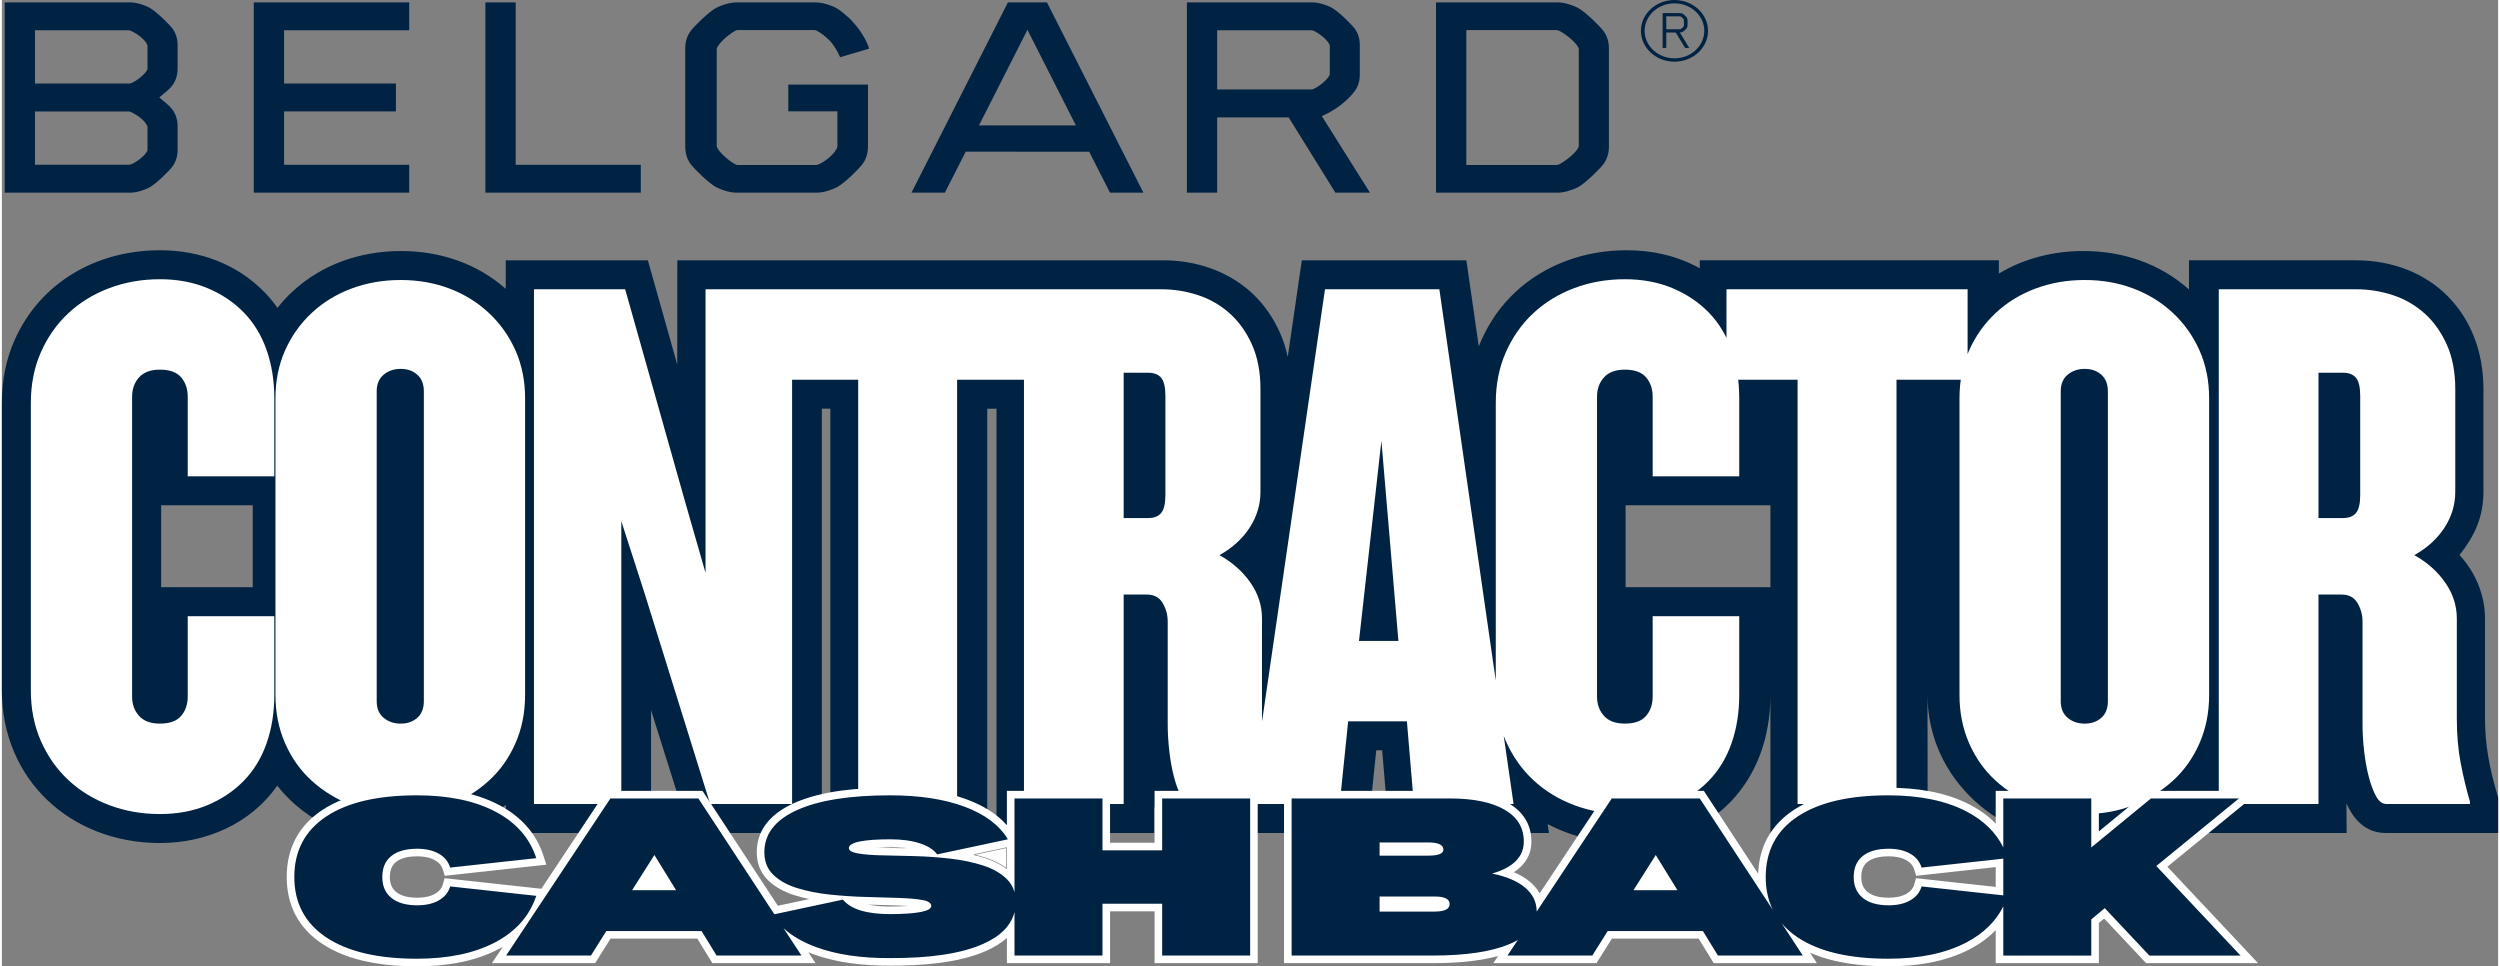
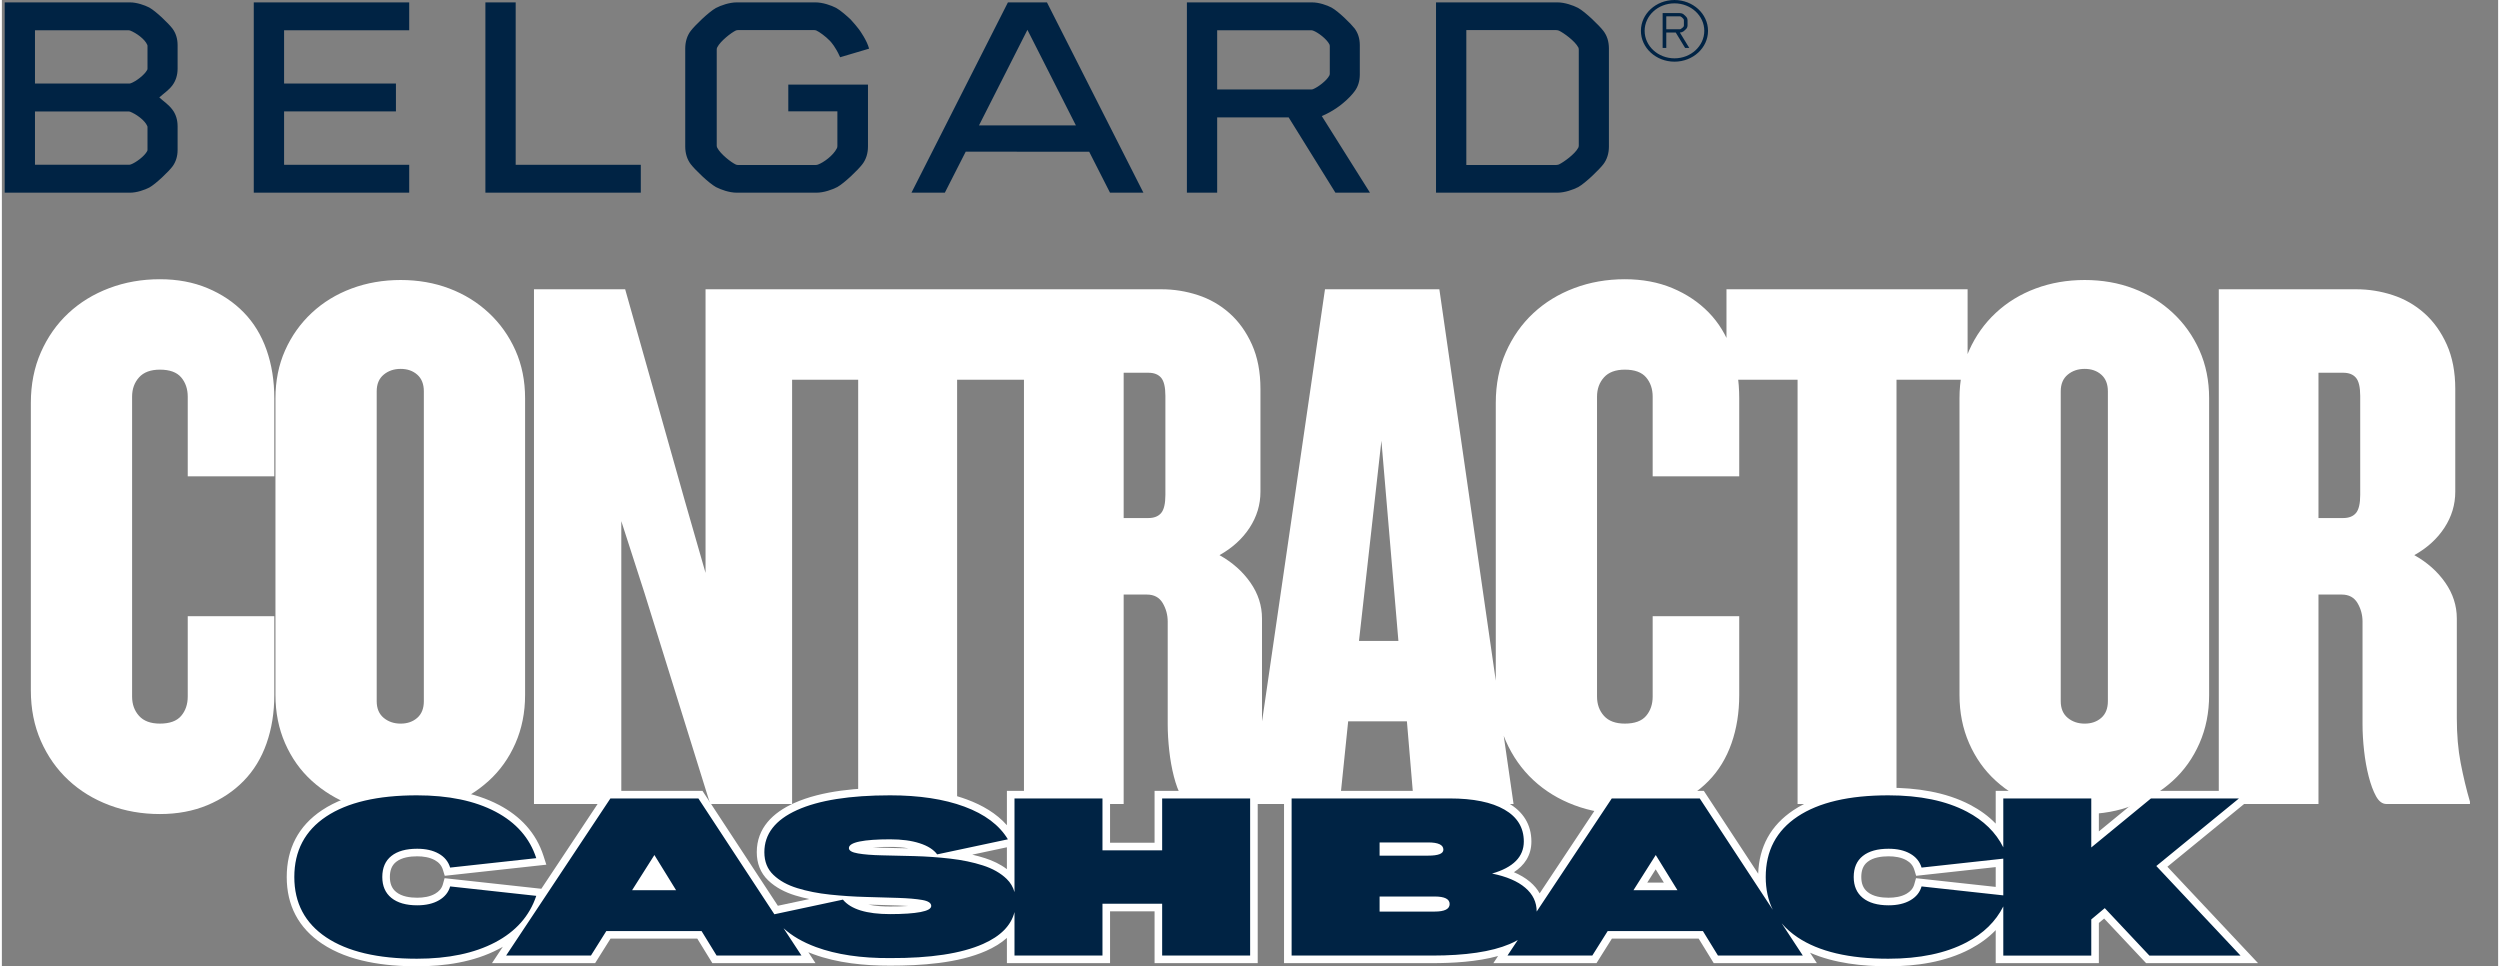
<svg xmlns="http://www.w3.org/2000/svg" xml:space="preserve" width="727px" height="281px" version="1.1" style="shape-rendering:geometricPrecision; text-rendering:geometricPrecision; image-rendering:optimizeQuality; fill-rule:evenodd; clip-rule:evenodd" viewBox="0 0 779810 301864">
  <rect x="0" y="0" width="779810" height="301864" fill="#808080" stroke="none" />
  <defs>
    <style type="text/css">
   
    .fil3 {fill:white}
    .fil0 {fill:#002344;fill-rule:nonzero}
    .fil2 {fill:#002344;fill-rule:nonzero}
    .fil1 {fill:white;fill-rule:nonzero}
   
  </style>
  </defs>
  <g id="Layer_x0020_1">
-     <path class="fil0" d="M601558 217120l31 43096 -49104 0 -5 -43096c0,26744 -17674,46234 -44881,46234 -8641,0 -17061,-1889 -24712,-5917l400 2779 -49920 0 -2174 -25840 -1848 6 -2661 25834 -54525 0c-5290,0 -9725,-3719 -12191,-8198l0 8198 -49252 0 0 -132546 -2897 19 0 132527 -49011 0 0 -132555 -2654 9 0 132546 -41309 0 -1981 -6362 -10072 -32013 6 38375 -45389 0 0 -8799c-9170,7924 -20628,11937 -32713,11937 -14727,0 -29461,-6189 -38671,-17908 -8383,11942 -22249,17908 -36653,17908 -27882,0 -49372,-19817 -49372,-47683l0 -89812c0,-7065 1302,-13553 3906,-19465 8041,-18244 25715,-28217 45466,-28217 12318,0 23998,4209 32677,13115 1482,1519 2828,3148 4042,4888 1416,-1800 2972,-3490 4668,-5071 9248,-8616 21407,-12692 33937,-12692 12067,0 23592,3779 32713,11802l0 -8904 44396 0 9177 32571 25 -32571 151738 0c9946,0 19759,3104 27260,9771 5933,5274 10044,12656 11696,20404l4394 -30175 51405 0 3879 26906c238,-615 490,-1224 756,-1827 5197,-11796 14423,-20320 26457,-24858 5938,-2239 12275,-3359 19007,-3359 8138,0 15693,1712 22815,5632l0 -2494 93434 0 0 4142c7996,-4809 17127,-7040 26435,-7040 12180,0 23803,3851 32955,12017l0 -9119 52027 0c23582,0 39957,16580 39957,40198l0 32111c0,7832 -2737,13784 -7470,19762 4978,5392 7953,12460 7953,19832l0 31146c0,8316 1422,15592 3743,23538l362 1241 0 11073 -35129 0c-6107,0 -9959,-4052 -12254,-9263l61 9263 -49250 0 0 -9010c-9202,8059 -20760,12148 -32955,12148 -25844,0 -48725,-19848 -48725,-46234zm-49078 -59271l-45242 0 0 25591 45242 0 0 -25591zm-474115 0l-28607 0 0 25591 28607 0 0 -25591z" />
    <path class="fil1" d="M85103 217120c0,5473 -805,10503 -2414,15090 -1610,4587 -3984,8490 -7123,11709 -3138,3219 -6920,5754 -11347,7605 -4426,1851 -9375,2777 -14848,2777 -5633,0 -10904,-926 -15813,-2777 -4910,-1851 -9175,-4466 -12796,-7846 -3621,-3380 -6479,-7444 -8571,-12193 -2093,-4748 -3139,-10019 -3139,-15813l0 -89812c0,-5794 1046,-11066 3139,-15814 2092,-4748 4950,-8812 8571,-12192 3621,-3380 7886,-5996 12796,-7847 4909,-1851 10180,-2776 15813,-2776 5473,0 10422,925 14848,2776 4427,1851 8209,4386 11347,7606 3139,3219 5513,7122 7123,11709 1609,4587 2414,9617 2414,15089l0 24385 -27040 0 0 -24868c0,-2414 -684,-4426 -2052,-6035 -1368,-1610 -3581,-2415 -6640,-2415 -2897,0 -5070,805 -6518,2415 -1449,1609 -2173,3621 -2173,6035l0 93675c0,2415 724,4427 2173,6036 1448,1610 3621,2414 6518,2414 3059,0 5272,-804 6640,-2414 1368,-1609 2052,-3621 2052,-6036l0 -25108 27040 0 0 24625zm78344 0c0,5473 -1006,10503 -3018,15090 -2012,4587 -4788,8490 -8329,11709 -3541,3219 -7645,5754 -12313,7605 -4667,1851 -9738,2777 -15210,2777 -5472,0 -10583,-926 -15331,-2777 -4748,-1851 -8892,-4386 -12433,-7605 -3542,-3219 -6318,-7122 -8330,-11709 -2012,-4587 -3018,-9617 -3018,-15090l0 -92709c0,-5472 1006,-10462 3018,-14969 2012,-4506 4788,-8409 8330,-11709 3541,-3299 7685,-5835 12433,-7605 4748,-1770 9859,-2656 15331,-2656 5472,0 10543,886 15210,2656 4668,1770 8772,4306 12313,7605 3541,3300 6317,7203 8329,11709 2012,4507 3018,9497 3018,14969l0 92709zm-31627 -94882c0,-2253 -684,-3983 -2052,-5190 -1369,-1207 -3099,-1811 -5191,-1811 -2092,0 -3863,604 -5311,1811 -1449,1207 -2173,2937 -2173,5190l0 96814c0,2253 724,3984 2173,5191 1448,1207 3219,1810 5311,1810 2092,0 3822,-603 5191,-1810 1368,-1207 2052,-2938 2052,-5191l0 -96814zm89450 128924l-20521 -65910 -7243 -22454 0 88364 -27282 0 0 -160793 28489 0 18590 65911 6519 22694 0 -88605 27040 0 0 160793 -25592 0zm77137 -132545l0 132545 -30903 0 0 -132545 -22211 0 0 -28248 75326 0 0 28248 -22212 0zm73274 132545c-1287,0 -2374,-805 -3259,-2414 -885,-1610 -1650,-3662 -2293,-6157 -644,-2494 -1127,-5190 -1449,-8088 -322,-2897 -483,-5633 -483,-8208l0 -32110c0,-2093 -523,-4024 -1569,-5795 -1046,-1770 -2696,-2655 -4950,-2655l-7242 0 0 65427 -31145 0 0 -160793 42975 0c3863,0 7645,604 11347,1811 3702,1207 7002,3099 9899,5674 2897,2575 5230,5835 7001,9778 1770,3943 2656,8571 2656,13882l0 32110c0,4024 -1127,7766 -3380,11227 -2254,3460 -5392,6317 -9416,8571 4024,2253 7243,5110 9657,8570 2414,3461 3622,7203 3622,11227l0 31145c0,5150 402,9817 1207,14002 805,4185 1770,8209 2897,12072l0 724 -26075 0zm-8208 -127475c0,-2736 -443,-4627 -1328,-5673 -885,-1047 -2213,-1570 -3984,-1570l-7725 0 0 45389 7725 0c1771,0 3099,-523 3984,-1569 885,-1047 1328,-2938 1328,-5674l0 -30903zm77620 127475l-2173 -25833 -18349 0 -2655 25833 -28006 0 23419 -160793 35731 0 23177 160793 -31144 0zm-10140 -113472l-7001 62530 12312 0 -5311 -62530zm111782 79430c0,5473 -805,10503 -2414,15090 -1610,4587 -3984,8490 -7122,11709 -3139,3219 -6921,5754 -11348,7605 -4426,1851 -9375,2777 -14848,2777 -5633,0 -10904,-926 -15813,-2777 -4909,-1851 -9175,-4466 -12796,-7846 -3621,-3380 -6479,-7444 -8571,-12193 -2092,-4748 -3138,-10019 -3138,-15813l0 -89812c0,-5794 1046,-11066 3138,-15814 2092,-4748 4950,-8812 8571,-12192 3621,-3380 7887,-5996 12796,-7847 4909,-1851 10180,-2776 15813,-2776 5473,0 10422,925 14848,2776 4427,1851 8209,4386 11348,7606 3138,3219 5512,7122 7122,11709 1609,4587 2414,9617 2414,15089l0 24385 -27040 0 0 -24868c0,-2414 -684,-4426 -2052,-6035 -1368,-1610 -3581,-2415 -6640,-2415 -2897,0 -5070,805 -6518,2415 -1449,1609 -2173,3621 -2173,6035l0 93675c0,2415 724,4427 2173,6036 1448,1610 3621,2414 6518,2414 3059,0 5272,-804 6640,-2414 1368,-1609 2052,-3621 2052,-6036l0 -25108 27040 0 0 24625zm49131 -98503l0 132545 -30903 0 0 -132545 -22211 0 0 -28248 75326 0 0 28248 -22212 0zm97659 98503c0,5473 -1006,10503 -3018,15090 -2012,4587 -4788,8490 -8329,11709 -3541,3219 -7646,5754 -12313,7605 -4668,1851 -9738,2777 -15210,2777 -5472,0 -10583,-926 -15331,-2777 -4748,-1851 -8892,-4386 -12433,-7605 -3542,-3219 -6318,-7122 -8330,-11709 -2012,-4587 -3018,-9617 -3018,-15090l0 -92709c0,-5472 1006,-10462 3018,-14969 2012,-4506 4788,-8409 8330,-11709 3541,-3299 7685,-5835 12433,-7605 4748,-1770 9859,-2656 15331,-2656 5472,0 10542,886 15210,2656 4667,1770 8772,4306 12313,7605 3541,3300 6317,7203 8329,11709 2012,4507 3018,9497 3018,14969l0 92709zm-31627 -94882c0,-2253 -684,-3983 -2052,-5190 -1369,-1207 -3099,-1811 -5191,-1811 -2093,0 -3863,604 -5312,1811 -1448,1207 -2172,2937 -2172,5190l0 96814c0,2253 724,3984 2172,5191 1449,1207 3219,1810 5312,1810 2092,0 3822,-603 5191,-1810 1368,-1207 2052,-2938 2052,-5191l0 -96814zm87036 128924c-1288,0 -2374,-805 -3259,-2414 -886,-1610 -1650,-3662 -2294,-6157 -644,-2494 -1127,-5190 -1449,-8088 -322,-2897 -483,-5633 -483,-8208l0 -32110c0,-2093 -523,-4024 -1569,-5795 -1046,-1770 -2696,-2655 -4949,-2655l-7243 0 0 65427 -31145 0 0 -160793 42975 0c3863,0 7645,604 11347,1811 3702,1207 7002,3099 9899,5674 2897,2575 5231,5835 7001,9778 1771,3943 2656,8571 2656,13882l0 32110c0,4024 -1127,7766 -3380,11227 -2253,3460 -5392,6317 -9416,8571 4024,2253 7243,5110 9657,8570 2415,3461 3622,7203 3622,11227l0 31145c0,5150 402,9817 1207,14002 805,4185 1770,8209 2897,12072l0 724 -26074 0zm-8209 -127475c0,-2736 -443,-4627 -1328,-5673 -885,-1047 -2213,-1570 -3984,-1570l-7725 0 0 45389 7725 0c1771,0 3099,-523 3984,-1569 885,-1047 1328,-2938 1328,-5674l0 -30903z" />
-     <polygon class="fil1" points="528047,280670 505006,280670 516691,262237 " />
-     <path class="fil1" d="M447560 287344l-19754 0 0 -9863 19754 0c1976,0 3538,286 4686,859 800,401 1425,939 1876,1612 485,729 727,1548 727,2461 0,912 -242,1732 -727,2460 -451,674 -1076,1212 -1876,1611 -1148,575 -2710,860 -4686,860z" />
-     <path class="fil1" d="M427806 269873l0 -9277 17791 0c1961,0 3510,274 4647,819 801,383 1430,902 1885,1557 504,724 757,1544 757,2459 0,2961 -2430,4442 -7289,4442l-17791 0z" />
-     <path class="fil1" d="M313749 264939l-22654 4832 -987 -1335c-782,-1059 -2187,-1913 -4211,-2561 -2295,-737 -5109,-1105 -8440,-1105 -3948,0 -6949,211 -9001,634 -816,167 -1372,343 -1670,528l-3 -2 141 -164c167,-240 251,-516 251,-824 0,-351 -98,-664 -296,-943 -94,-134 -183,-226 -266,-274 204,120 628,236 1269,346 1772,306 4133,489 7084,552l10215 246c3806,100 7595,368 11369,801 3863,445 7412,1183 10647,2216 2523,805 4706,1878 6552,3218l0 -6165z" />
    <polygon class="fil1" points="215228,280670 192188,280670 203874,262237 212809,276743 " />
    <path class="fil2" d="M46044 2350c-1436,-737 -3875,-1606 -6042,-1606l-39123 0 0 59451 39123 0c2167,0 4606,-871 6055,-1609 2129,-1190 6090,-5053 7203,-6537 1078,-1425 1637,-3215 1637,-5200l0 -7409c0,-1991 -556,-3788 -1637,-5205 -1281,-1679 -2591,-2439 -4079,-3793 1503,-1358 2923,-2234 4079,-3773 1072,-1430 1637,-3230 1637,-5206l0 -7375c0,-1985 -559,-3789 -1637,-5199 -1113,-1483 -5074,-5348 -7216,-6539zm-552 44395c0,233 -42,335 -81,426 -841,1644 -3601,3654 -5155,4208 -120,47 -258,71 -403,86l-29513 0 0 -16651 29279 0c163,0 311,34 421,77 1909,755 4593,2641 5386,4491 0,0 66,106 66,331l0 7032zm0 -25363c0,235 -42,335 -81,423 -841,1644 -3601,3658 -5155,4213 -120,48 -258,72 -403,86l-29513 0 0 -16650 29279 0c163,0 311,33 421,77 1909,755 4593,2634 5386,4491 0,0 66,105 66,330l0 7030zm33199 38812l48559 0 0 -8710 -39088 0 0 -16685 34941 0 0 -8710 -34941 0 0 -16638 39088 0 0 -8710 -48559 0 0 59453zm81820 -59450l-9461 0 0 59451 48545 0 0 -8710 -39084 0 0 -50741zm62978 14023c994,-1952 4346,-4549 5773,-5228 215,-95 474,-144 746,-144l23716 0c282,0 520,49 737,144 956,445 2798,1765 4213,3214 502,530 1789,2038 3013,4735l178 394 9050 -2684c-675,-2569 -2841,-5592 -3152,-6018 -708,-929 -1574,-1970 -2642,-3124 -1070,-1004 -3080,-2799 -4486,-3581 -1554,-799 -4175,-1731 -6485,-1731l-24574 0c-2304,0 -4941,932 -6499,1744 -2296,1273 -6644,5529 -7883,7166 -1129,1483 -1717,3381 -1717,5514l0 30610c0,2108 588,4022 1717,5504 1239,1637 5587,5893 7898,7171 1540,794 4160,1741 6484,1741l24874 0c2321,0 4947,-947 6491,-1741 2186,-1200 6525,-5352 7887,-7171 1140,-1482 1738,-3381 1738,-5504l0 -19345 -24893 0 0 8353 15335 0 0 10885c0,355 -115,580 -176,690 -1158,2276 -4139,4395 -5855,5037 -229,86 -479,148 -756,148l-24213 0c-272,0 -523,-53 -736,-148 -1437,-660 -4789,-3263 -5799,-5253 -61,-95 -157,-315 -157,-660l0 -30034c0,-340 96,-559 173,-684zm268911 -12294c-1540,-798 -4182,-1732 -6486,-1732l-37899 0 0 59453 37899 0c2319,0 4946,-943 6505,-1741 2296,-1274 6644,-5535 7884,-7166 1133,-1483 1726,-3387 1726,-5506l0 -30609c0,-2170 -579,-4026 -1726,-5520 -1240,-1635 -5588,-5893 -7903,-7179zm214 43012c0,367 -104,579 -177,688 -998,1961 -4620,4544 -6051,5210 -153,56 -558,162 -898,162l-28002 0 0 -42150 28002 0c344,0 794,101 923,176 1440,660 5028,3249 6051,5234 48,72 152,277 152,650l0 30030zm-70032 -16968c1072,-1421 1627,-3210 1627,-5200l0 -9227c0,-1998 -555,-3788 -1627,-5203 -1124,-1459 -5016,-5320 -7226,-6535 -1427,-741 -3862,-1606 -6033,-1606l-39127 0 0 59447 9456 0 0 -23530 22335 14 14602 23516 10801 0 -15049 -23931c6893,-2933 10241,-7745 10241,-7745zm-13469 -564l-29461 0 0 -18497 29461 0c157,0 297,33 411,71 1607,555 4319,2637 5186,4315 0,24 123,301 123,507l0 8710c0,207 -101,464 -123,502 -829,1637 -3607,3713 -5186,4321 -114,43 -254,71 -411,71zm-94828 -27209l-30134 59451 10426 0 6521 -12814 38572 18 6505 12796 10433 0 -30134 -59451 -12189 0zm-9041 38433l15131 -29857 15144 29857 -30275 0zm220048 -29358c254,-181 871,-747 1005,-942 201,-272 297,-604 297,-949l0 -1592c0,-345 -96,-674 -297,-943 -134,-201 -751,-778 -1005,-965 -310,-216 -751,-340 -1157,-340l-5324 0 0 10882 1139 0 0 -4806 2957 0 2922 4806 1301 0 -2937 -4806c388,0 789,-130 1099,-345zm-5342 -675l0 -4042 4162 0c119,0 238,0 335,58 320,158 789,598 966,904 39,71 39,200 39,311l0 1521c0,110 0,239 -39,306 -177,312 -646,707 -966,870 -97,59 -216,72 -335,72l-4162 0zm2564 -9144c-5782,0 -10490,4320 -10490,9629 0,5314 4708,9635 10490,9635 5774,0 10476,-4321 10476,-9635 0,-5309 -4702,-9629 -10476,-9629zm0 18220c-5141,0 -9327,-3856 -9327,-8591 0,-4730 4186,-8585 9327,-8585 5133,0 9309,3855 9309,8585 0,4735 -4176,8591 -9309,8591z" />
    <path class="fil3" d="M168524 277646l20304 -30587 30034 0 23550 35895 9824 -2099c-1494,-315 -2974,-692 -4433,-1140 -3093,-951 -6033,-2426 -8392,-4671 -2485,-2366 -3588,-5419 -3588,-8828 0,-7561 5069,-12363 11609,-15317 8849,-3997 20440,-4814 30029,-4814 8030,0 16462,874 24035,3675 4723,1746 9166,4288 12467,8033l0 -10734 32222 0 0 16205 13907 0 0 -16205 32222 0 0 53821 -32222 0 0 -16193 -13907 0 0 16193 -32222 0 0 -7882c-1874,1676 -4120,2999 -6489,4049 -8818,3904 -20486,4623 -30013,4623 -7979,0 -16409,-804 -23941,-3582 -531,-196 -1060,-402 -1584,-619l2237 3411 -32223 0 -4707 -7662 -27106 0 -4810 7662 -32225 0 3400 -5124c-432,251 -873,494 -1322,730 -7779,4082 -16847,5378 -25539,5378 -9942,0 -21190,-1417 -29639,-7077 -7358,-4928 -11014,-11977 -11014,-20818 0,-8857 3627,-15947 11019,-20868 8452,-5625 19708,-7016 29634,-7016 8711,0 17846,1273 25643,5368 6668,3503 11585,8690 13910,15903l892 2766 -31736 3472 -575 -1872c-417,-1359 -1246,-2300 -2481,-2994 -1670,-939 -3670,-1220 -5561,-1220 -2201,0 -4796,327 -6578,1742 -1486,1181 -1945,2873 -1945,4719 0,1857 488,3493 1962,4687 1777,1438 4349,1785 6561,1785 1904,0 3962,-285 5632,-1258 1173,-684 2023,-1592 2394,-2912l543 -1932 30222 3307zm102135 4944c2388,496 4909,600 6802,600 1811,0 3780,-21 5699,-169 -1081,-77 -2162,-123 -3220,-157 -3093,-97 -6187,-190 -9281,-274zm43304 -17907l-10832 2308c1350,309 2687,670 4003,1092 2448,784 4791,1889 6829,3440l0 -6840zm-30666 342c-1929,-345 -3929,-460 -5836,-460 -1715,0 -3594,20 -5431,159 983,58 1965,89 2925,109 2781,56 5561,122 8342,192zm189051 7447c1837,777 3571,1767 5064,3038 1243,1058 2246,2250 2980,3569l21254 -32020 30035 0 16980 25881c272,-8378 3898,-15110 11003,-19839 8452,-5625 19708,-7016 29634,-7016 8711,0 17845,1274 25642,5368 2984,1567 5663,3497 7918,5842l0 -10236 32222 0 0 12669 15428 -12669 34971 0 -28987 23702 28319 30119 -34972 0 -13107 -13937 -1652 1383 0 12554 -32222 0 0 -10319c-2283,2380 -4995,4336 -8021,5925 -7779,4082 -16847,5378 -25539,5378 -8019,0 -16883,-923 -24447,-4247l2141 3263 -32223 0 -4707 -7662 -27106 0 -4810 7662 -32225 0 1478 -2227c-6595,1819 -14158,2227 -20622,2227l-46241 0 0 -53821 51738 0c6044,0 12983,737 18315,3809 4593,2646 7221,6667 7221,12016 0,4438 -2251,7498 -5462,9588zm-265971 3251l-2563 -4156 -2632 4156 5195 0zm312819 0l-2563 -4156 -2632 4156 5195 0zm103662 1340l0 -6188 -24851 2719 -576 -1872c-417,-1359 -1245,-2300 -2480,-2994 -1671,-939 -3671,-1220 -5562,-1220 -2200,0 -4796,327 -6577,1742 -1487,1181 -1945,2873 -1945,4719 0,1857 488,3493 1962,4687 1777,1438 4348,1785 6560,1785 1904,0 3962,-285 5633,-1258 1173,-684 2022,-1592 2393,-2912l544 -1932 24899 2724z" />
    <path class="fil0" d="M523439 278092l-6780 -10994 -6962 10994 13742 0zm-383400 -1180c-515,1833 -1683,3276 -3481,4318 -1798,1053 -4077,1580 -6825,1580 -3470,0 -6150,-779 -8051,-2313 -1890,-1535 -2841,-3711 -2841,-6528 0,-2874 951,-5073 2841,-6573 1901,-1512 4581,-2256 8051,-2256 2691,0 4924,504 6722,1523 1809,1008 3000,2462 3584,4363l26901 -2943c-2027,-6287 -6287,-11132 -12758,-14533 -6481,-3401 -14658,-5096 -24541,-5096 -12243,0 -21679,2199 -28321,6619 -6642,4421 -9963,10719 -9963,18896 0,8120 3321,14396 9963,18850 6642,4443 16078,6677 28321,6677 9814,0 17957,-1706 24438,-5108 6482,-3401 10765,-8245 12861,-14532l-26901 -2944zm70581 1180l-6779 -10994 -6963 10994 13742 0zm7948 12758l-29741 0 -4810 7661 -26500 0 32581 -49083 27485 0 23738 36181 21413 -4574c2485,3012 7398,4524 14727,4524 4123,0 7295,-218 9517,-642 2221,-423 3344,-1065 3344,-1912 0,-916 -951,-1546 -2852,-1867 -1901,-332 -4386,-538 -7455,-641 -3081,-92 -6471,-195 -10170,-298 -3687,-92 -7409,-343 -11131,-733 -3733,-389 -7135,-1065 -10215,-2015 -3069,-939 -5566,-2314 -7455,-4123 -1901,-1798 -2852,-4169 -2852,-7112 0,-5691 3401,-10078 10215,-13158 6803,-3069 16491,-4604 29054,-4604 9093,0 16835,1168 23213,3527 6379,2360 10914,5761 13594,10215l-22091 4707c-1111,-1500 -2943,-2668 -5497,-3481 -2542,-825 -5623,-1226 -9219,-1226 -4122,0 -7295,229 -9528,688 -2222,458 -3333,1145 -3333,2061 0,779 951,1340 2841,1660 1900,332 4386,528 7466,596 3070,57 6482,149 10204,240 3733,103 7444,367 11143,791 3699,423 7089,1122 10158,2107 3080,985 5565,2393 7467,4226 1193,1157 2012,2533 2453,4131l0 -29268 27484 0 0 16204 18644 0 0 -16204 27485 0 0 49083 -27485 0 0 -16193 -18644 0 0 16193 -27484 0 0 -13583c-1066,4209 -4338,7526 -9817,9953 -6803,3012 -16491,4477 -29054,4420 -9035,57 -16743,-1088 -23122,-3435 -4154,-1537 -7540,-3501 -10156,-5895l5603 8540 -26511 0 -4707 -7661zm228999 -6081c3138,0 4707,-791 4707,-2360 0,-1569 -1569,-2348 -4707,-2348l-17178 0 0 4708 17178 0zm-17178 -17476l15209 0c3138,0 4718,-619 4718,-1867 0,-1500 -1580,-2256 -4718,-2256l-15209 0 0 4123zm35135 5600c4512,916 7971,2382 10353,4420 2392,2026 3583,4510 3584,7451l23456 -35336 27485 0 22813 34771c-1468,-3004 -2202,-6413 -2202,-10230 0,-8177 3322,-14475 9963,-18896 6643,-4420 16079,-6619 28322,-6619 9882,0 18059,1695 24541,5096 5262,2766 9062,6486 11388,11160l0 -15282 27485 0 0 15311 18644 -15311 27484 0 -25812 21106 26305 27977 -28470 0 -13937 -14819 -4214 3527 0 11292 -27485 0 0 -15351c-2367,4706 -6195,8449 -11491,11228 -6482,3402 -14624,5108 -24438,5108 -12243,0 -21679,-2234 -28322,-6677 -1947,-1306 -3608,-2768 -4984,-4388l6613 10080 -26511 0 -4707 -7661 -29741 0 -4810 7661 -26500 0 3222 -4854c-783,451 -1644,874 -2583,1270 -5657,2393 -13731,3584 -24198,3584l-43873 0 0 -49083 49370 0c7398,0 13101,1168 17132,3492 4020,2314 6035,5635 6035,9964 0,4775 -3309,8108 -9917,10009zm159703 6812l0 -11472 -25531 2793c-584,-1901 -1775,-3355 -3585,-4363 -1797,-1019 -4031,-1523 -6722,-1523 -3470,0 -6150,744 -8051,2256 -1889,1500 -2840,3699 -2840,6573 0,2817 951,4993 2840,6528 1901,1534 4581,2313 8051,2313 2748,0 5028,-527 6825,-1580 1799,-1042 2966,-2485 3482,-4318l25531 2793z" />
  </g>
</svg>